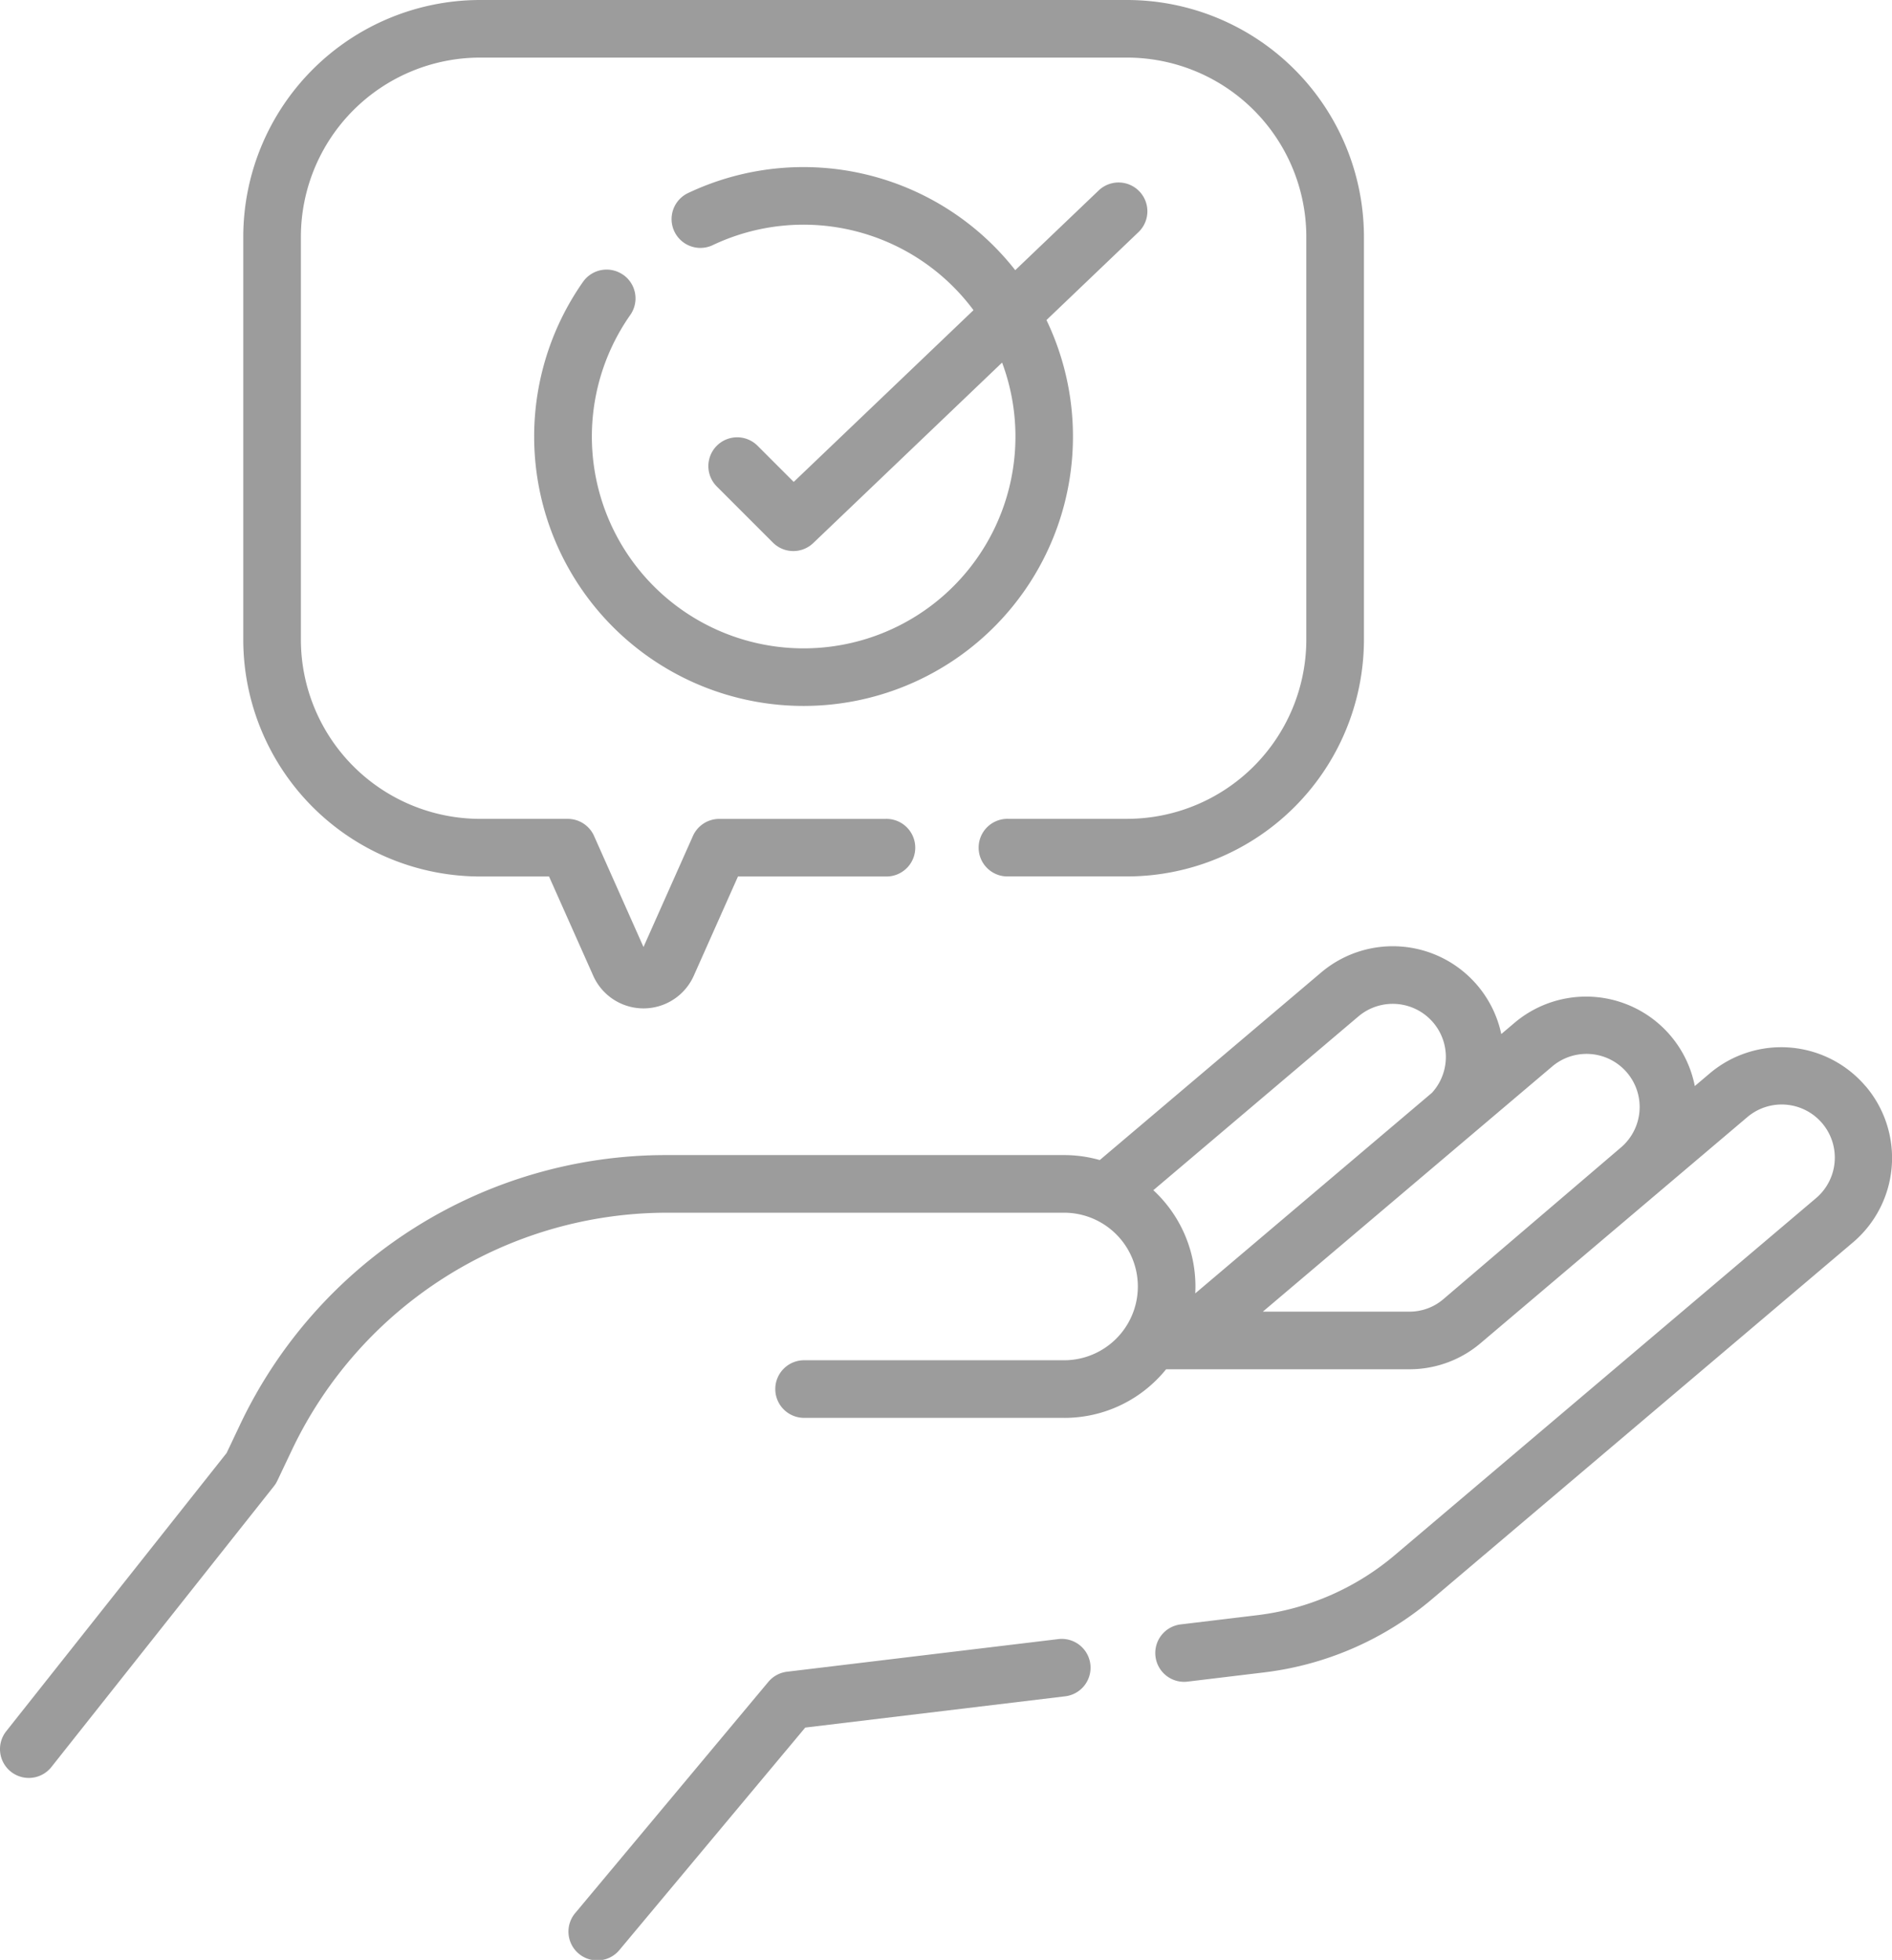
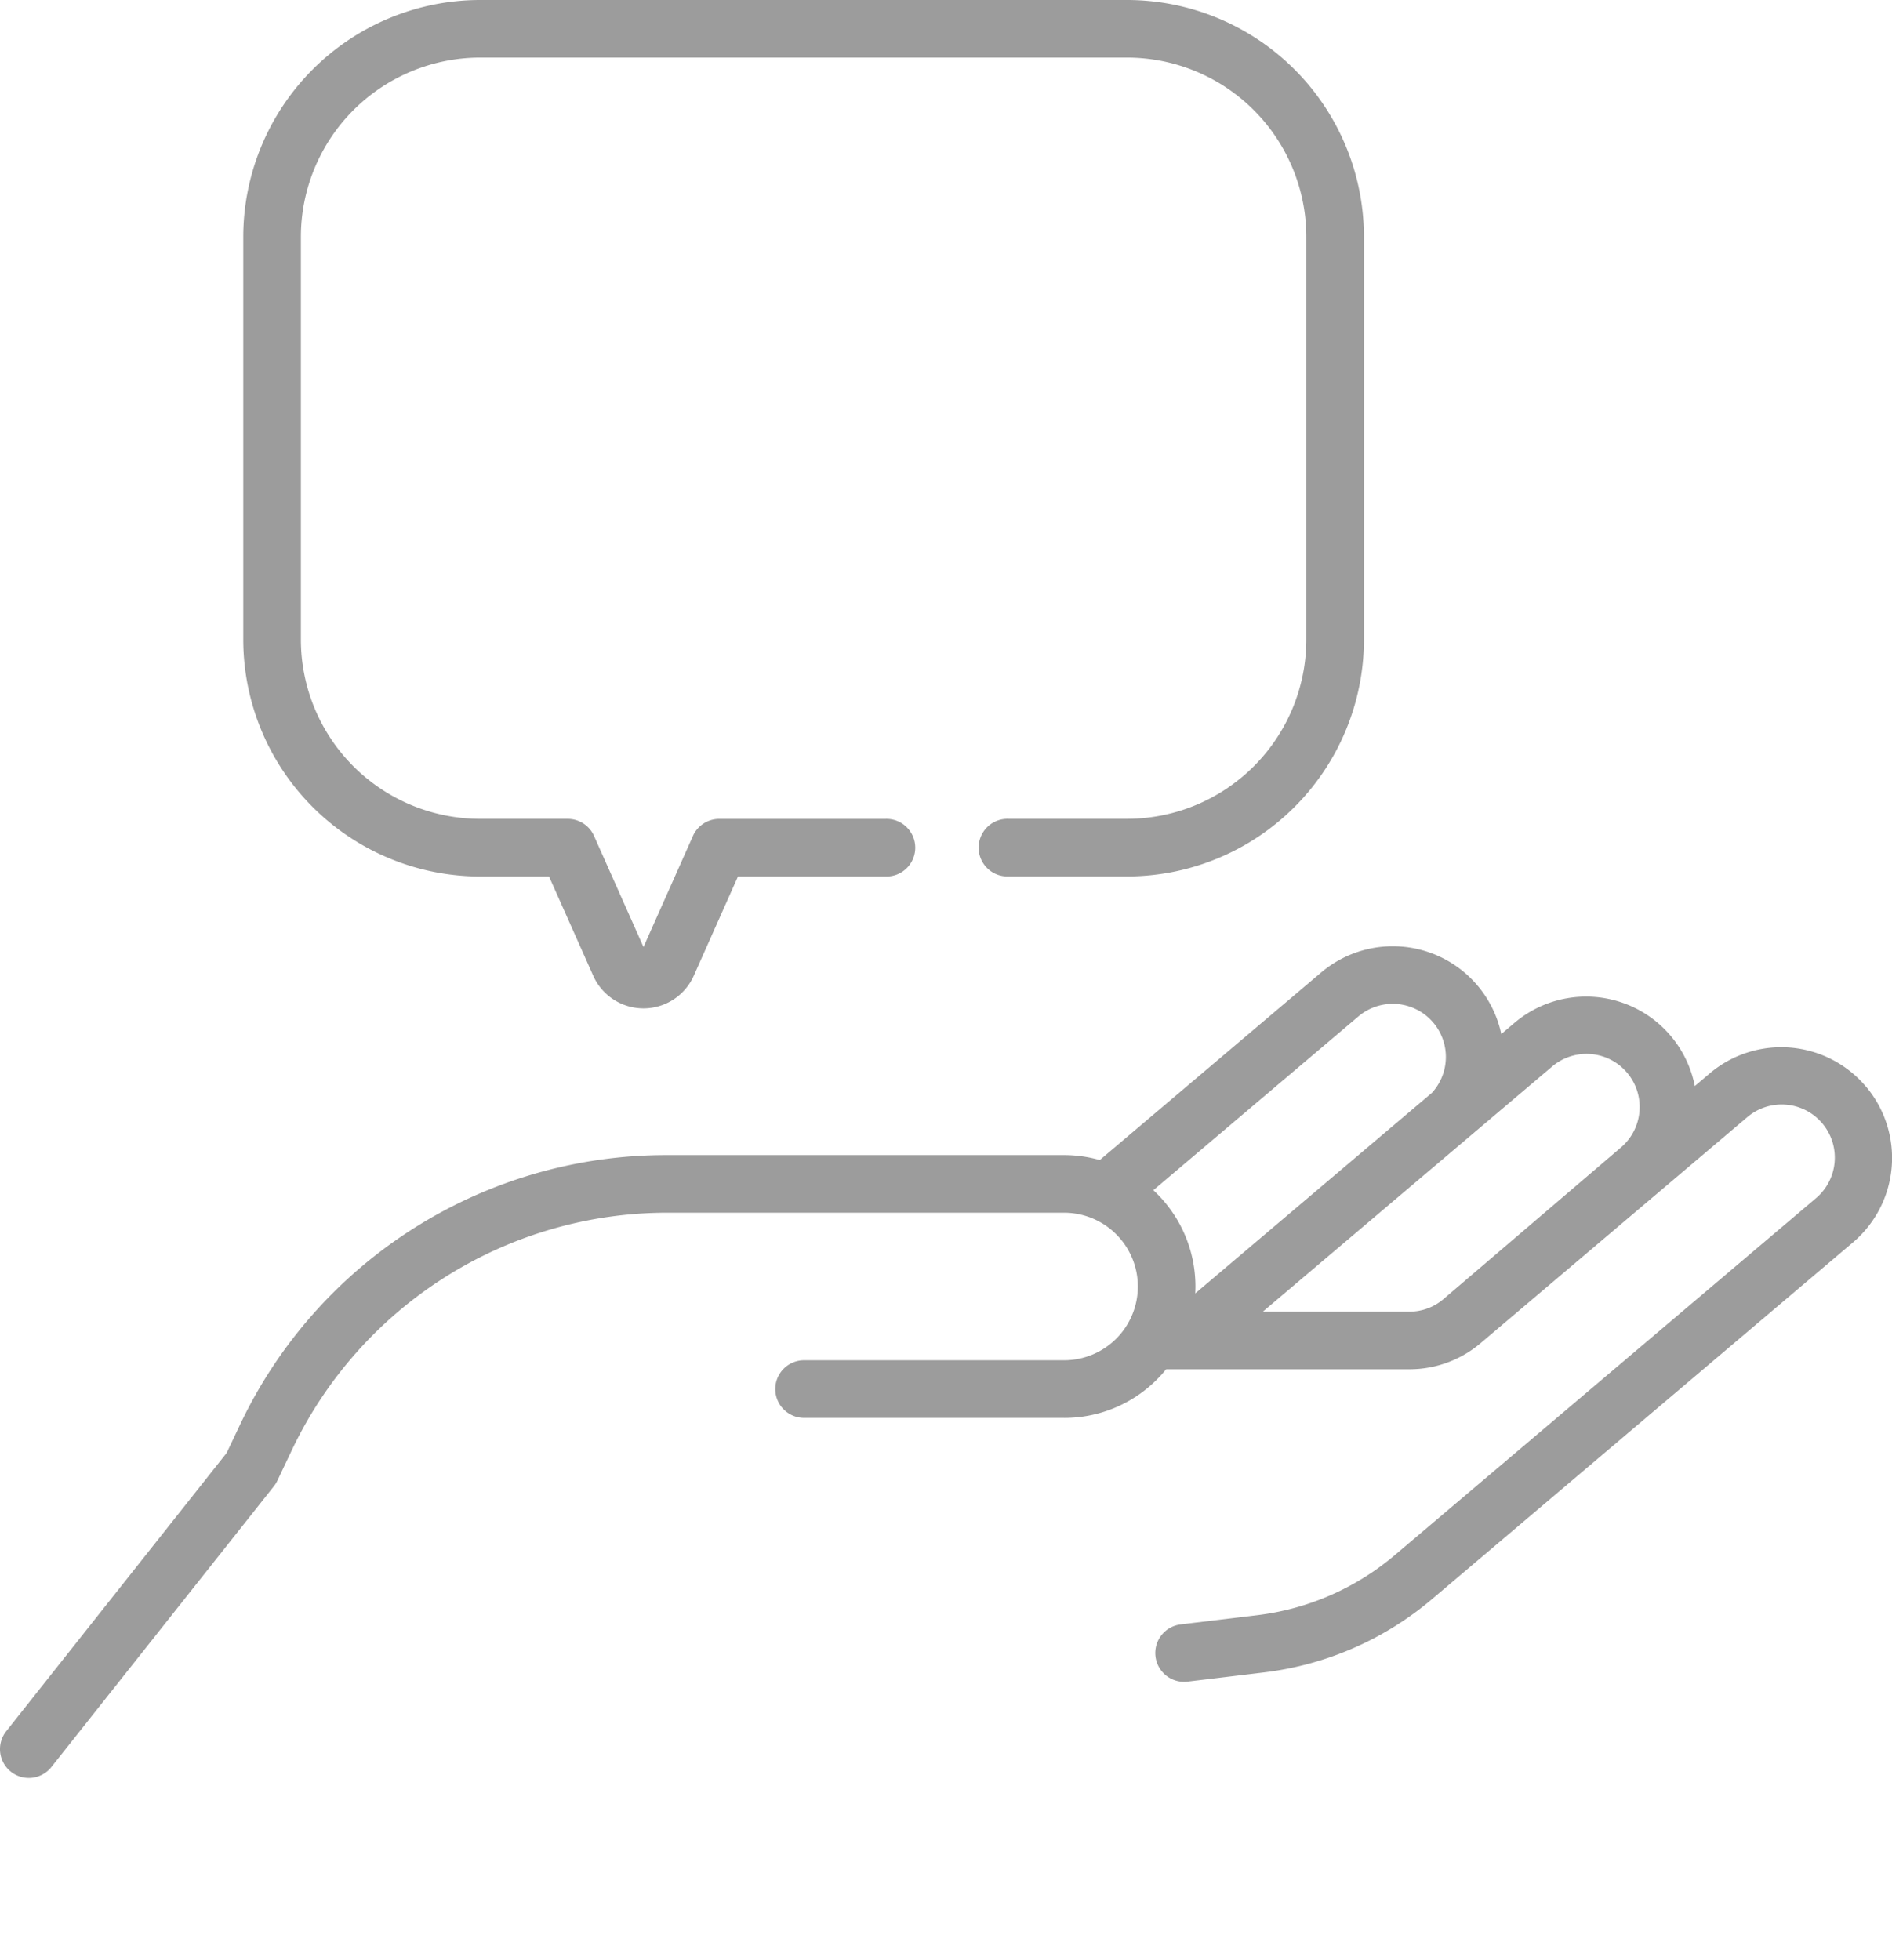
<svg xmlns="http://www.w3.org/2000/svg" width="141.247" height="146.323" viewBox="0 0 141.247 146.323">
  <path d="M148.136,256.774a8.267,8.267,0,0,0-11.652-.962l-1.108.939a8.27,8.27,0,0,0-13.46-4.719l-.987.836a8.28,8.28,0,0,0-13.443-4.6L90.954,262.276a9.778,9.778,0,0,0-2.668-.372H58.58a35.194,35.194,0,0,0-31.8,20.111l-1.012,2.133L9.316,304.919a2.151,2.151,0,1,0,3.372,2.672L29.3,286.627a2.139,2.139,0,0,0,.257-.414l1.117-2.354A31.032,31.032,0,0,1,58.58,266.207H88.286a5.508,5.508,0,0,1,.006,11.016l-19.346,0a2.151,2.151,0,1,0,0,4.3H88.1a9.743,9.743,0,0,0,7.049-2.794,10,10,0,0,0,.759-.834h18.175a8.193,8.193,0,0,0,5.292-1.941l19.895-16.861a3.966,3.966,0,1,1,5.128,6.051l-31.406,26.616a19.51,19.51,0,0,1-10.311,4.5l-5.669.682a2.151,2.151,0,1,0,.514,4.271l5.669-.682a23.8,23.8,0,0,0,12.579-5.488l31.406-26.616a8.268,8.268,0,0,0,.962-11.653Zm-37.868-5.226a3.966,3.966,0,0,1,5.484,5.708l-17.67,14.975q.013-.257.014-.516a9.783,9.783,0,0,0-3.143-7.188Zm-7.14,22.046L124.7,255.314a3.966,3.966,0,1,1,5.128,6.051l-13.236,11.308a3.887,3.887,0,0,1-2.51.921Z" transform="translate(-8.851 -175.667)" fill="#9c9c9c" />
-   <path d="M193.456,426.658l-20.234,2.434a2.15,2.15,0,0,0-1.394.757l-14.389,17.226a2.151,2.151,0,1,0,3.3,2.758l13.843-16.572,19.387-2.332a2.151,2.151,0,1,0-.514-4.271Z" transform="translate(-114.467 -304.282)" fill="#9c9c9c" />
  <path d="M89.852,65.438H95l3.3,7.411a4.108,4.108,0,0,0,7.505,0l3.3-7.411h11.018a2.151,2.151,0,1,0,0-4.3H107.707a2.151,2.151,0,0,0-1.965,1.276l-3.69,8.289-3.69-8.289A2.151,2.151,0,0,0,96.4,61.136H89.852A13.392,13.392,0,0,1,76.475,47.759V17.679A13.393,13.393,0,0,1,89.852,4.3h48.306a13.392,13.392,0,0,1,13.377,13.377v30.08a13.392,13.392,0,0,1-13.377,13.377h-8.87a2.151,2.151,0,1,0,0,4.3h8.87a17.7,17.7,0,0,0,17.679-17.679V17.679A17.7,17.7,0,0,0,138.159,0H89.852A17.7,17.7,0,0,0,72.173,17.679v30.08A17.7,17.7,0,0,0,89.852,65.438Z" transform="translate(-54.012 0)" fill="#9c9c9c" />
-   <path d="M154.548,51.541a2.151,2.151,0,0,0-3,.524,20.112,20.112,0,1,0,34.6,2.851l6.886-6.581a2.151,2.151,0,0,0-2.972-3.11l-6.245,5.967a20.095,20.095,0,0,0-24.428-5.756,2.151,2.151,0,0,0,1.846,3.886A15.807,15.807,0,0,1,180.7,54.178L167.279,67l-2.7-2.7a2.151,2.151,0,1,0-3.042,3.042l4.191,4.191a2.151,2.151,0,0,0,3.007.034l14.1-13.476a15.811,15.811,0,1,1-27.76-3.552,2.15,2.15,0,0,0-.523-3Z" transform="translate(-108.024 -31.021)" fill="#9c9c9c" />
</svg>